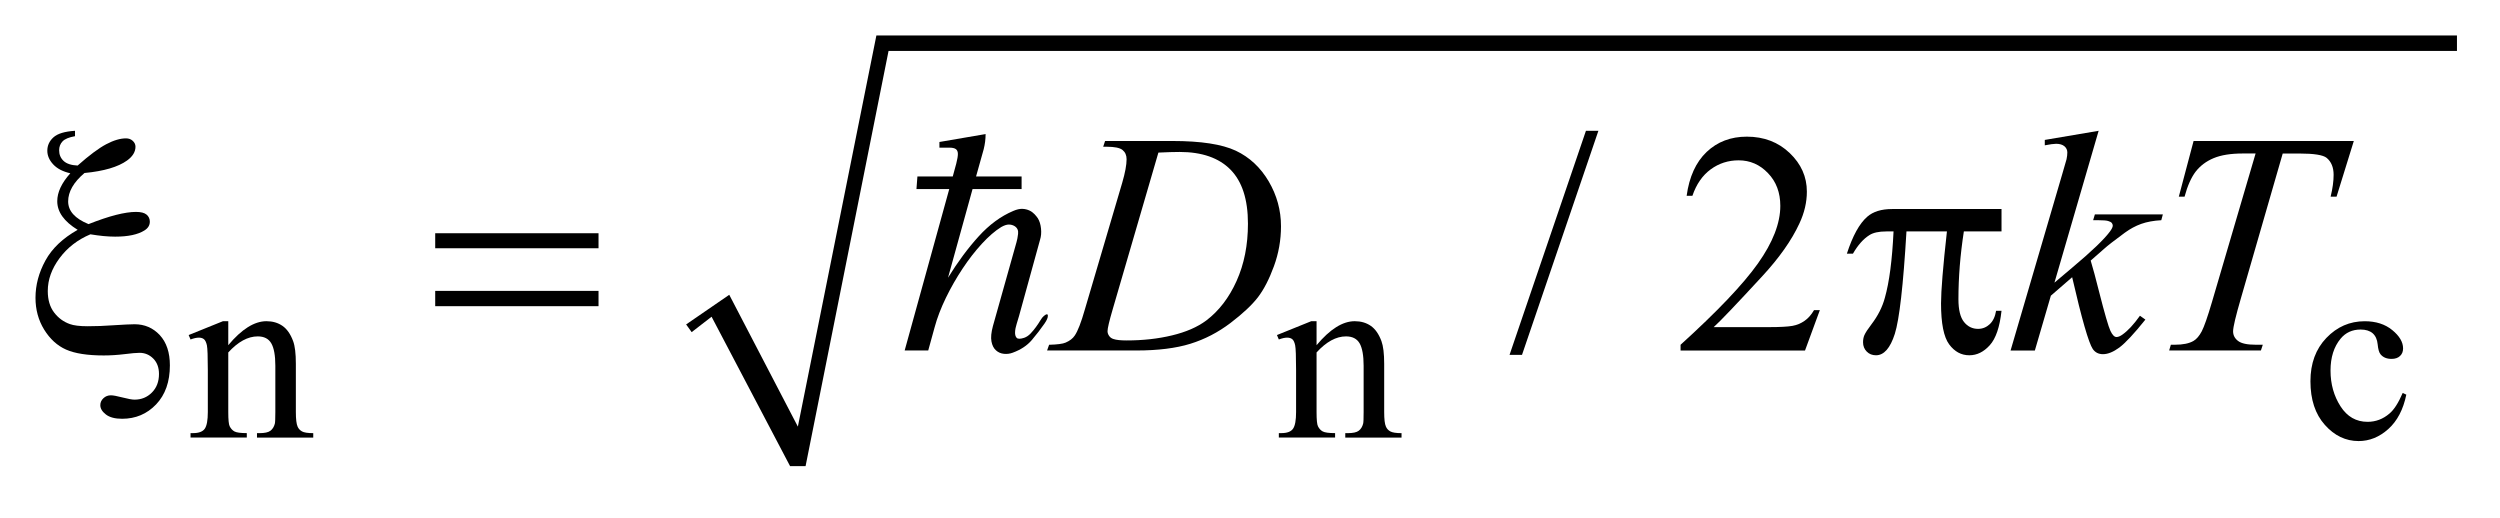
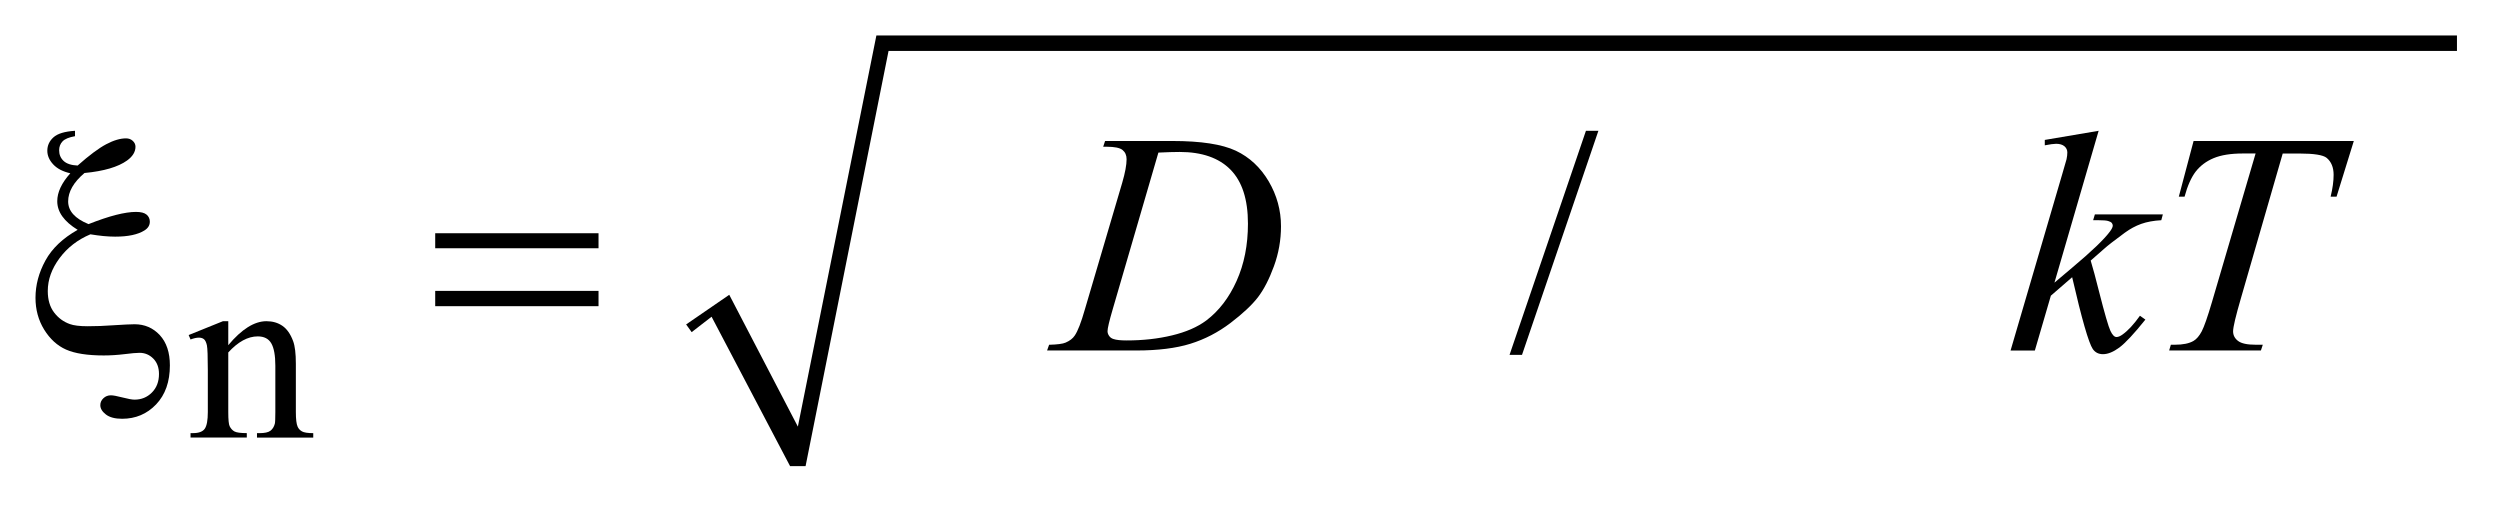
<svg xmlns="http://www.w3.org/2000/svg" stroke-dasharray="none" shape-rendering="auto" font-family="'Dialog'" text-rendering="auto" width="111" fill-opacity="1" color-interpolation="auto" color-rendering="auto" preserveAspectRatio="xMidYMid meet" font-size="12px" viewBox="0 0 111 23" fill="black" stroke="black" image-rendering="auto" stroke-miterlimit="10" stroke-linecap="square" stroke-linejoin="miter" font-style="normal" stroke-width="1" height="23" stroke-dashoffset="0" font-weight="normal" stroke-opacity="1">
  <defs id="genericDefs" />
  <g>
    <defs id="defs1">
      <clipPath clipPathUnits="userSpaceOnUse" id="clipPath1">
        <path d="M-1 -1 L69.219 -1 L69.219 13.133 L-1 13.133 L-1 -1 Z" />
      </clipPath>
      <clipPath clipPathUnits="userSpaceOnUse" id="clipPath2">
        <path d="M-0 -0 L-0 12.133 L68.219 12.133 L68.219 -0 Z" />
      </clipPath>
    </defs>
    <g transform="matrix(1.576,0,0,1.576,1.576,1.576)">
      <path d="M18.33 8.14 L19.545 7.305 L21.478 11.019 L23.69 0 L68.219 0 L68.219 0.434 L24.033 0.434 L21.695 12.133 L21.259 12.133 L19.047 7.923 L18.486 8.357 Z" fill-rule="evenodd" clip-path="url(#clipPath2)" stroke="none" />
    </g>
    <g transform="matrix(1.576,0,0,1.576,1.576,1.576)">
      <path d="M5.431 8.724 C5.807 8.275 6.165 8.049 6.506 8.049 C6.681 8.049 6.831 8.093 6.957 8.18 C7.083 8.267 7.184 8.41 7.258 8.61 C7.31 8.749 7.335 8.961 7.335 9.249 L7.335 10.608 C7.335 10.81 7.352 10.947 7.384 11.018 C7.409 11.077 7.451 11.122 7.508 11.154 C7.565 11.186 7.671 11.203 7.825 11.203 L7.825 11.328 L6.24 11.328 L6.24 11.203 L6.306 11.203 C6.455 11.203 6.56 11.181 6.619 11.135 C6.678 11.09 6.72 11.024 6.743 10.936 C6.752 10.901 6.757 10.792 6.757 10.609 L6.757 9.304 C6.757 9.015 6.719 8.804 6.643 8.673 C6.568 8.542 6.44 8.477 6.261 8.477 C5.983 8.477 5.707 8.628 5.431 8.929 L5.431 10.608 C5.431 10.824 5.444 10.957 5.47 11.008 C5.503 11.074 5.548 11.124 5.605 11.155 C5.662 11.186 5.778 11.202 5.953 11.202 L5.953 11.327 L4.368 11.327 L4.368 11.202 L4.438 11.202 C4.601 11.202 4.711 11.161 4.769 11.078 C4.826 10.996 4.855 10.84 4.855 10.607 L4.855 9.426 C4.855 9.043 4.846 8.811 4.829 8.728 C4.81 8.644 4.783 8.587 4.747 8.557 C4.711 8.527 4.663 8.512 4.602 8.512 C4.537 8.512 4.458 8.53 4.368 8.564 L4.315 8.439 L5.281 8.049 L5.431 8.049 L5.431 8.724 Z" stroke="none" clip-path="url(#clipPath2)" />
    </g>
    <g transform="matrix(1.576,0,0,1.576,1.576,1.576)">
-       <path d="M36.092 8.724 C36.468 8.275 36.825 8.049 37.166 8.049 C37.341 8.049 37.492 8.093 37.618 8.18 C37.744 8.267 37.844 8.409 37.919 8.61 C37.97 8.749 37.996 8.962 37.996 9.249 L37.996 10.608 C37.996 10.81 38.012 10.947 38.045 11.018 C38.07 11.077 38.111 11.122 38.169 11.154 C38.227 11.186 38.332 11.203 38.485 11.203 L38.485 11.328 L36.9 11.328 L36.9 11.203 L36.966 11.203 C37.115 11.203 37.22 11.181 37.279 11.135 C37.339 11.09 37.38 11.024 37.403 10.936 C37.413 10.901 37.417 10.792 37.417 10.609 L37.417 9.304 C37.417 9.015 37.379 8.804 37.304 8.673 C37.228 8.542 37.1 8.477 36.92 8.477 C36.643 8.477 36.366 8.628 36.091 8.929 L36.091 10.608 C36.091 10.824 36.104 10.957 36.13 11.008 C36.162 11.074 36.207 11.124 36.265 11.155 C36.322 11.186 36.438 11.202 36.613 11.202 L36.613 11.327 L35.028 11.327 L35.028 11.202 L35.097 11.202 C35.261 11.202 35.371 11.161 35.428 11.078 C35.486 10.996 35.514 10.84 35.514 10.607 L35.514 9.426 C35.514 9.043 35.505 8.811 35.488 8.728 C35.47 8.644 35.444 8.587 35.408 8.557 C35.372 8.527 35.323 8.512 35.262 8.512 C35.197 8.512 35.118 8.53 35.028 8.564 L34.975 8.439 L35.941 8.049 L36.091 8.049 L36.091 8.724 Z" stroke="none" clip-path="url(#clipPath2)" />
-     </g>
+       </g>
    <g transform="matrix(1.576,0,0,1.576,1.576,1.576)">
-       <path d="M66.792 10.118 C66.706 10.538 66.537 10.86 66.285 11.087 C66.033 11.313 65.754 11.426 65.448 11.426 C65.085 11.426 64.767 11.274 64.497 10.97 C64.226 10.667 64.091 10.257 64.091 9.74 C64.091 9.24 64.24 8.833 64.54 8.52 C64.84 8.207 65.2 8.05 65.62 8.05 C65.934 8.05 66.194 8.133 66.396 8.299 C66.599 8.465 66.701 8.637 66.701 8.816 C66.701 8.904 66.673 8.975 66.615 9.029 C66.558 9.084 66.478 9.111 66.376 9.111 C66.238 9.111 66.135 9.067 66.064 8.979 C66.024 8.93 65.998 8.837 65.985 8.701 C65.972 8.565 65.925 8.46 65.843 8.388 C65.762 8.319 65.649 8.284 65.504 8.284 C65.271 8.284 65.082 8.37 64.941 8.541 C64.752 8.769 64.657 9.068 64.657 9.441 C64.657 9.821 64.752 10.157 64.939 10.448 C65.126 10.739 65.38 10.884 65.7 10.884 C65.929 10.884 66.135 10.807 66.316 10.652 C66.444 10.546 66.569 10.352 66.69 10.071 L66.792 10.118 Z" stroke="none" clip-path="url(#clipPath2)" />
-     </g>
+       </g>
    <g transform="matrix(1.576,0,0,1.576,1.576,1.576)">
      <path d="M44.031 2.685 L41.879 8.997 L41.528 8.997 L43.68 2.685 L44.031 2.685 Z" stroke="none" clip-path="url(#clipPath2)" />
    </g>
    <g transform="matrix(1.576,0,0,1.576,1.576,1.576)">
-       <path d="M50.269 7.739 L49.852 8.875 L46.346 8.875 L46.346 8.713 C47.377 7.778 48.104 7.016 48.525 6.423 C48.945 5.831 49.156 5.29 49.156 4.8 C49.156 4.426 49.041 4.118 48.809 3.878 C48.579 3.636 48.302 3.517 47.981 3.517 C47.689 3.517 47.427 3.601 47.195 3.771 C46.963 3.941 46.791 4.189 46.679 4.517 L46.517 4.517 C46.59 3.981 46.778 3.569 47.08 3.281 C47.383 2.994 47.76 2.85 48.213 2.85 C48.695 2.85 49.098 3.004 49.42 3.311 C49.743 3.619 49.904 3.981 49.904 4.399 C49.904 4.698 49.834 4.997 49.694 5.295 C49.477 5.766 49.127 6.264 48.642 6.788 C47.914 7.577 47.46 8.054 47.279 8.216 L48.831 8.216 C49.146 8.216 49.367 8.204 49.495 8.181 C49.622 8.159 49.736 8.111 49.839 8.039 C49.941 7.969 50.03 7.867 50.106 7.737 L50.269 7.737 Z" stroke="none" clip-path="url(#clipPath2)" />
-     </g>
+       </g>
    <g transform="matrix(1.576,0,0,1.576,1.576,1.576)">
      <path d="M30.08 3.133 L30.133 2.972 L32.03 2.972 C32.834 2.972 33.428 3.064 33.816 3.246 C34.203 3.429 34.511 3.717 34.743 4.11 C34.973 4.503 35.089 4.924 35.089 5.374 C35.089 5.761 35.023 6.136 34.89 6.5 C34.757 6.864 34.607 7.155 34.439 7.375 C34.27 7.594 34.012 7.835 33.665 8.1 C33.317 8.364 32.941 8.559 32.535 8.685 C32.129 8.811 31.622 8.874 31.014 8.874 L28.499 8.874 L28.556 8.713 C28.787 8.707 28.942 8.687 29.021 8.652 C29.138 8.602 29.224 8.536 29.279 8.452 C29.363 8.33 29.459 8.085 29.564 7.716 L30.616 4.148 C30.698 3.867 30.739 3.646 30.739 3.486 C30.739 3.373 30.7 3.286 30.624 3.225 C30.549 3.164 30.399 3.134 30.178 3.134 L30.08 3.134 ZM31.635 3.299 L30.347 7.716 C30.25 8.047 30.202 8.252 30.202 8.33 C30.202 8.376 30.217 8.421 30.248 8.465 C30.279 8.509 30.32 8.537 30.373 8.552 C30.448 8.578 30.571 8.591 30.741 8.591 C31.2 8.591 31.626 8.544 32.018 8.449 C32.411 8.355 32.733 8.216 32.984 8.029 C33.34 7.759 33.626 7.388 33.838 6.915 C34.051 6.442 34.158 5.904 34.158 5.301 C34.158 4.618 33.994 4.113 33.667 3.78 C33.34 3.448 32.862 3.281 32.234 3.281 C32.082 3.281 31.88 3.287 31.635 3.299 Z" stroke="none" clip-path="url(#clipPath2)" />
    </g>
    <g transform="matrix(1.576,0,0,1.576,1.576,1.576)">
      <path d="M58.124 2.685 L56.879 6.963 L57.379 6.541 C57.925 6.083 58.28 5.743 58.443 5.522 C58.496 5.45 58.522 5.395 58.522 5.356 C58.522 5.331 58.513 5.305 58.496 5.283 C58.478 5.26 58.444 5.241 58.392 5.226 C58.341 5.211 58.251 5.204 58.123 5.204 L57.969 5.204 L58.018 5.04 L59.933 5.04 L59.889 5.204 C59.67 5.216 59.481 5.251 59.322 5.308 C59.163 5.365 59.009 5.448 58.859 5.558 C58.564 5.775 58.37 5.926 58.277 6.011 L57.9 6.341 C57.963 6.55 58.043 6.842 58.136 7.216 C58.294 7.837 58.401 8.205 58.456 8.321 C58.511 8.437 58.568 8.495 58.627 8.495 C58.676 8.495 58.734 8.471 58.802 8.421 C58.954 8.312 59.116 8.136 59.288 7.895 L59.441 8.004 C59.123 8.401 58.878 8.663 58.71 8.789 C58.54 8.915 58.386 8.978 58.245 8.978 C58.123 8.978 58.027 8.93 57.96 8.834 C57.844 8.663 57.649 7.988 57.378 6.81 L56.778 7.33 L56.327 8.875 L55.643 8.875 L57.098 3.908 L57.22 3.486 C57.235 3.414 57.242 3.35 57.242 3.295 C57.242 3.225 57.215 3.168 57.161 3.121 C57.106 3.075 57.028 3.051 56.927 3.051 C56.86 3.051 56.752 3.066 56.607 3.094 L56.607 2.942 L58.124 2.685 Z" stroke="none" clip-path="url(#clipPath2)" />
    </g>
    <g transform="matrix(1.576,0,0,1.576,1.576,1.576)">
      <path d="M60.799 2.972 L65.313 2.972 L64.827 4.54 L64.66 4.54 C64.716 4.311 64.744 4.105 64.744 3.926 C64.744 3.715 64.678 3.555 64.547 3.447 C64.447 3.366 64.192 3.325 63.779 3.325 L63.31 3.325 L62.136 7.39 C61.987 7.901 61.912 8.216 61.912 8.334 C61.912 8.444 61.959 8.535 62.053 8.606 C62.146 8.677 62.311 8.712 62.548 8.712 L62.749 8.712 L62.696 8.873 L60.111 8.873 L60.159 8.712 L60.273 8.712 C60.501 8.712 60.676 8.676 60.798 8.604 C60.883 8.554 60.959 8.465 61.028 8.336 C61.096 8.206 61.192 7.933 61.315 7.515 L62.546 3.324 L62.191 3.324 C61.849 3.324 61.574 3.368 61.365 3.455 C61.156 3.542 60.988 3.669 60.859 3.833 C60.732 4 60.627 4.235 60.545 4.54 L60.383 4.54 L60.799 2.972 Z" stroke="none" clip-path="url(#clipPath2)" />
    </g>
    <g transform="matrix(1.576,0,0,1.576,1.576,1.576)">
      <path d="M1.113 2.685 L1.113 2.837 C0.943 2.867 0.827 2.915 0.762 2.983 C0.698 3.051 0.666 3.134 0.666 3.233 C0.666 3.355 0.708 3.455 0.791 3.533 C0.874 3.612 1.006 3.655 1.187 3.664 C1.514 3.374 1.783 3.174 1.993 3.063 C2.203 2.952 2.39 2.898 2.55 2.898 C2.626 2.898 2.689 2.921 2.74 2.968 C2.791 3.015 2.817 3.07 2.817 3.133 C2.817 3.278 2.738 3.407 2.581 3.521 C2.327 3.704 1.926 3.822 1.38 3.874 C1.073 4.134 0.92 4.402 0.92 4.674 C0.92 4.945 1.111 5.157 1.494 5.314 C1.786 5.199 2.043 5.112 2.265 5.055 C2.487 4.999 2.676 4.97 2.831 4.97 C2.968 4.97 3.068 4.995 3.129 5.046 C3.19 5.097 3.221 5.164 3.221 5.245 C3.221 5.347 3.17 5.43 3.068 5.493 C2.883 5.609 2.608 5.667 2.244 5.667 C2.139 5.667 2.028 5.661 1.911 5.65 C1.793 5.638 1.672 5.622 1.547 5.601 C1.188 5.752 0.898 5.976 0.677 6.274 C0.456 6.572 0.346 6.879 0.346 7.199 C0.346 7.446 0.405 7.646 0.523 7.802 C0.641 7.958 0.79 8.067 0.968 8.13 C1.076 8.17 1.244 8.191 1.472 8.191 C1.706 8.191 1.938 8.182 2.169 8.165 C2.484 8.145 2.692 8.135 2.791 8.135 C3.075 8.135 3.311 8.237 3.501 8.44 C3.691 8.646 3.786 8.93 3.786 9.294 C3.786 9.755 3.657 10.121 3.398 10.393 C3.14 10.663 2.82 10.798 2.44 10.798 C2.239 10.798 2.086 10.757 1.982 10.676 C1.878 10.595 1.826 10.508 1.826 10.415 C1.826 10.339 1.855 10.274 1.914 10.219 C1.972 10.164 2.042 10.137 2.124 10.137 C2.186 10.137 2.295 10.157 2.453 10.198 C2.611 10.239 2.724 10.259 2.79 10.259 C2.983 10.259 3.146 10.193 3.279 10.059 C3.413 9.925 3.479 9.75 3.479 9.536 C3.479 9.356 3.426 9.212 3.319 9.103 C3.212 8.995 3.083 8.94 2.932 8.94 C2.847 8.94 2.706 8.952 2.509 8.977 C2.312 9.001 2.116 9.014 1.923 9.014 C1.462 9.014 1.108 8.958 0.86 8.848 C0.613 8.738 0.408 8.551 0.244 8.286 C0.082 8.023 0 7.724 0 7.39 C0 7.031 0.093 6.68 0.28 6.339 C0.467 5.998 0.77 5.71 1.188 5.475 C0.805 5.24 0.613 4.972 0.613 4.669 C0.613 4.417 0.736 4.154 0.981 3.882 C0.768 3.833 0.607 3.749 0.497 3.629 C0.388 3.511 0.333 3.383 0.333 3.247 C0.333 3.099 0.391 2.973 0.506 2.869 C0.622 2.764 0.824 2.703 1.113 2.685 Z" stroke="none" clip-path="url(#clipPath2)" />
    </g>
    <g transform="matrix(1.576,0,0,1.576,1.576,1.576)">
      <path d="M11.261 5.571 L15.862 5.571 L15.862 5.994 L11.261 5.994 L11.261 5.571 ZM11.261 7.195 L15.862 7.195 L15.862 7.626 L11.261 7.626 L11.261 7.195 Z" stroke="none" clip-path="url(#clipPath2)" />
    </g>
    <g transform="matrix(1.576,0,0,1.576,1.576,1.576)">
-       <path d="M55.388 4.888 L55.388 5.519 L54.327 5.519 C54.224 6.183 54.174 6.82 54.174 7.429 C54.174 7.728 54.227 7.942 54.332 8.072 C54.436 8.201 54.568 8.265 54.727 8.265 C54.852 8.265 54.961 8.221 55.055 8.134 C55.149 8.047 55.208 7.921 55.235 7.756 L55.388 7.756 C55.338 8.214 55.228 8.537 55.057 8.726 C54.886 8.915 54.695 9.009 54.481 9.009 C54.253 9.009 54.063 8.906 53.912 8.7 C53.76 8.494 53.684 8.109 53.684 7.547 C53.684 7.193 53.739 6.517 53.85 5.519 L52.71 5.519 C52.62 7.04 52.51 8.001 52.382 8.405 C52.253 8.808 52.076 9.009 51.852 9.009 C51.747 9.009 51.66 8.975 51.591 8.905 C51.523 8.836 51.487 8.749 51.487 8.644 C51.487 8.569 51.499 8.503 51.522 8.448 C51.554 8.373 51.624 8.267 51.728 8.131 C51.907 7.896 52.031 7.65 52.101 7.391 C52.226 6.951 52.308 6.327 52.346 5.52 L52.145 5.52 C51.931 5.52 51.772 5.555 51.666 5.624 C51.497 5.729 51.342 5.903 51.202 6.147 L51.031 6.147 C51.194 5.645 51.385 5.297 51.605 5.106 C51.771 4.961 52.004 4.889 52.306 4.889 L55.388 4.889 Z" stroke="none" clip-path="url(#clipPath2)" />
-     </g>
+       </g>
    <g transform="matrix(1.576,0,0,1.576,1.576,1.576)">
-       <path d="M28.068 8.581 C27.937 8.735 27.757 8.854 27.529 8.937 C27.451 8.966 27.369 8.977 27.282 8.968 C27.195 8.959 27.12 8.926 27.058 8.869 C26.995 8.813 26.953 8.73 26.932 8.62 C26.911 8.51 26.925 8.366 26.973 8.187 L27.637 5.825 C27.655 5.766 27.67 5.686 27.682 5.589 C27.694 5.491 27.661 5.419 27.583 5.37 C27.535 5.341 27.481 5.326 27.421 5.326 C27.361 5.326 27.289 5.35 27.206 5.397 C27.032 5.504 26.852 5.661 26.663 5.866 C26.475 6.07 26.293 6.304 26.12 6.565 C25.946 6.827 25.789 7.101 25.649 7.389 C25.509 7.677 25.402 7.955 25.33 8.223 L25.151 8.873 L24.487 8.873 L25.743 4.326 L24.819 4.326 L24.846 3.971 L25.842 3.971 L25.941 3.606 C25.971 3.487 25.986 3.398 25.986 3.338 C25.986 3.273 25.966 3.227 25.928 3.2 C25.889 3.173 25.83 3.16 25.753 3.16 C25.681 3.16 25.586 3.16 25.466 3.16 L25.466 3 L26.767 2.777 C26.767 2.92 26.749 3.062 26.713 3.205 L26.498 3.972 L27.781 3.972 L27.781 4.327 L26.399 4.327 L25.708 6.824 C25.983 6.378 26.271 5.99 26.57 5.661 C26.869 5.331 27.195 5.091 27.548 4.942 C27.644 4.901 27.729 4.881 27.804 4.884 C27.879 4.887 27.944 4.904 28 4.93 C28.057 4.956 28.105 4.992 28.144 5.033 C28.183 5.074 28.214 5.113 28.238 5.148 C28.286 5.226 28.316 5.322 28.328 5.438 C28.34 5.554 28.331 5.66 28.301 5.754 L27.709 7.902 C27.691 7.967 27.668 8.042 27.642 8.125 C27.615 8.209 27.6 8.286 27.597 8.357 C27.594 8.428 27.609 8.481 27.642 8.517 C27.675 8.552 27.746 8.552 27.853 8.517 C27.919 8.494 27.978 8.454 28.033 8.397 C28.087 8.34 28.137 8.28 28.185 8.214 C28.233 8.148 28.275 8.086 28.31 8.026 C28.346 7.966 28.379 7.924 28.409 7.901 C28.481 7.841 28.518 7.838 28.521 7.892 C28.524 7.946 28.493 8.02 28.427 8.115 C28.319 8.271 28.2 8.426 28.068 8.581 Z" stroke="none" clip-path="url(#clipPath2)" />
-     </g>
+       </g>
  </g>
</svg>